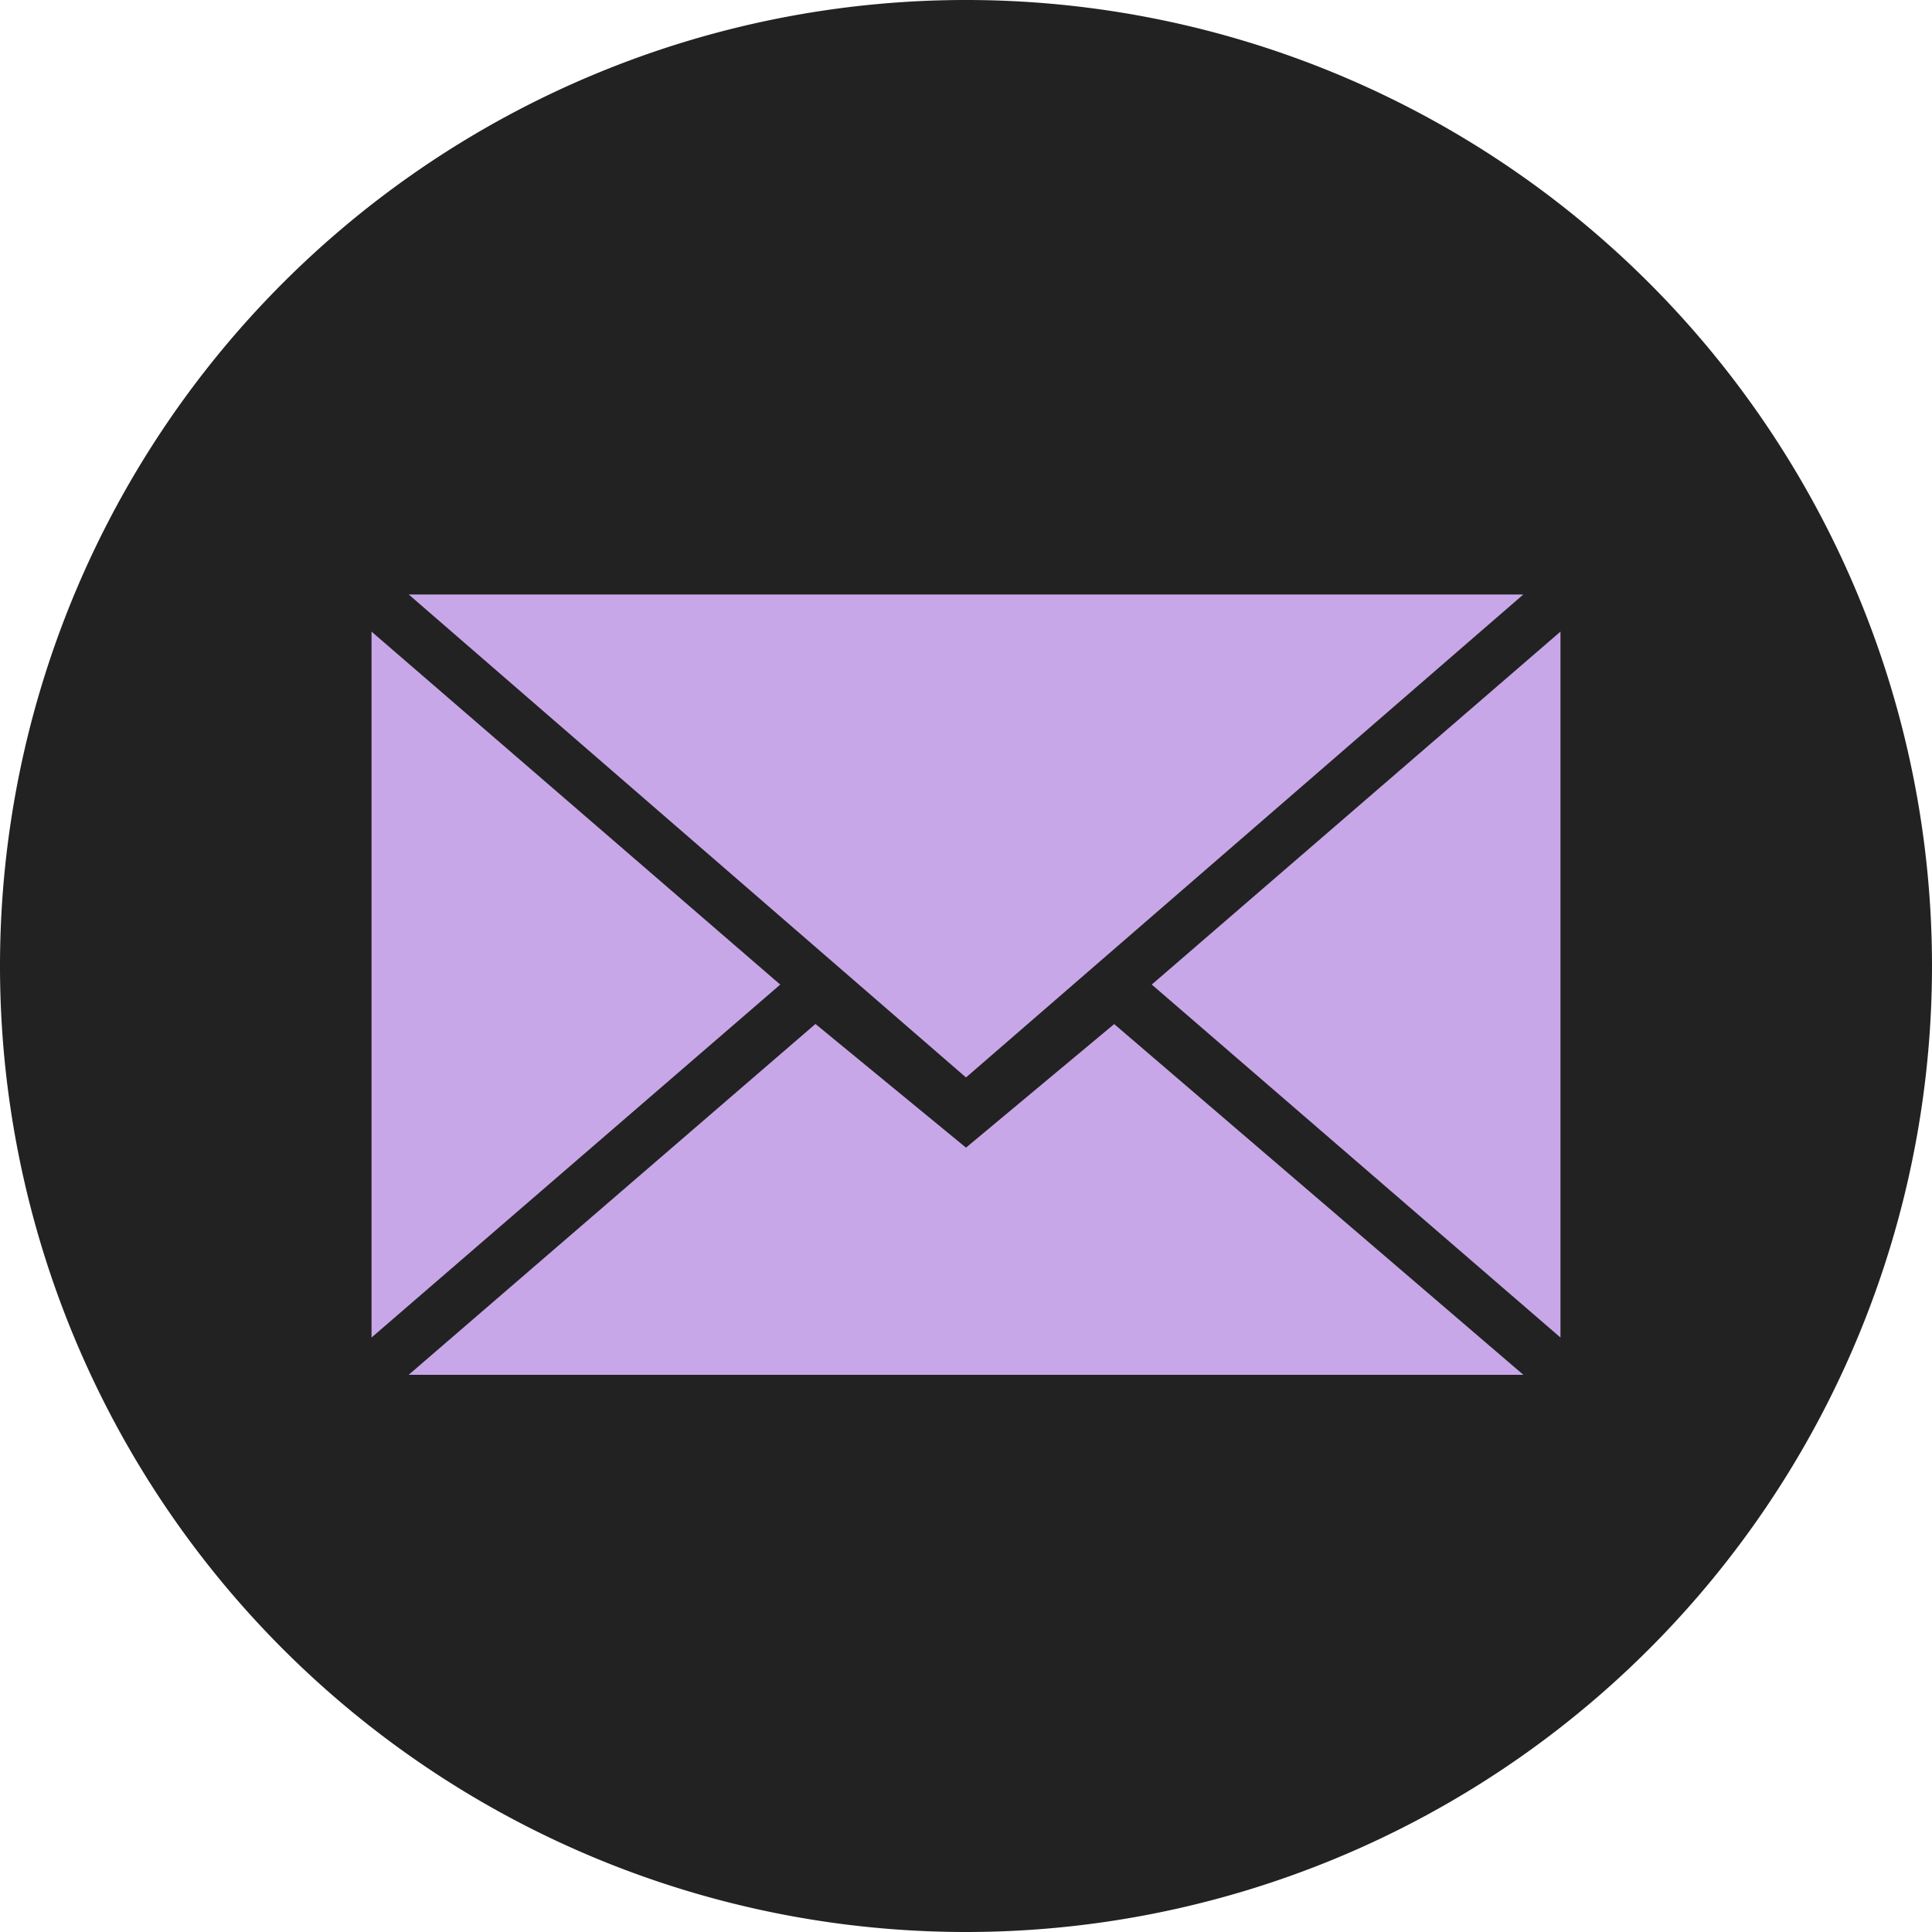
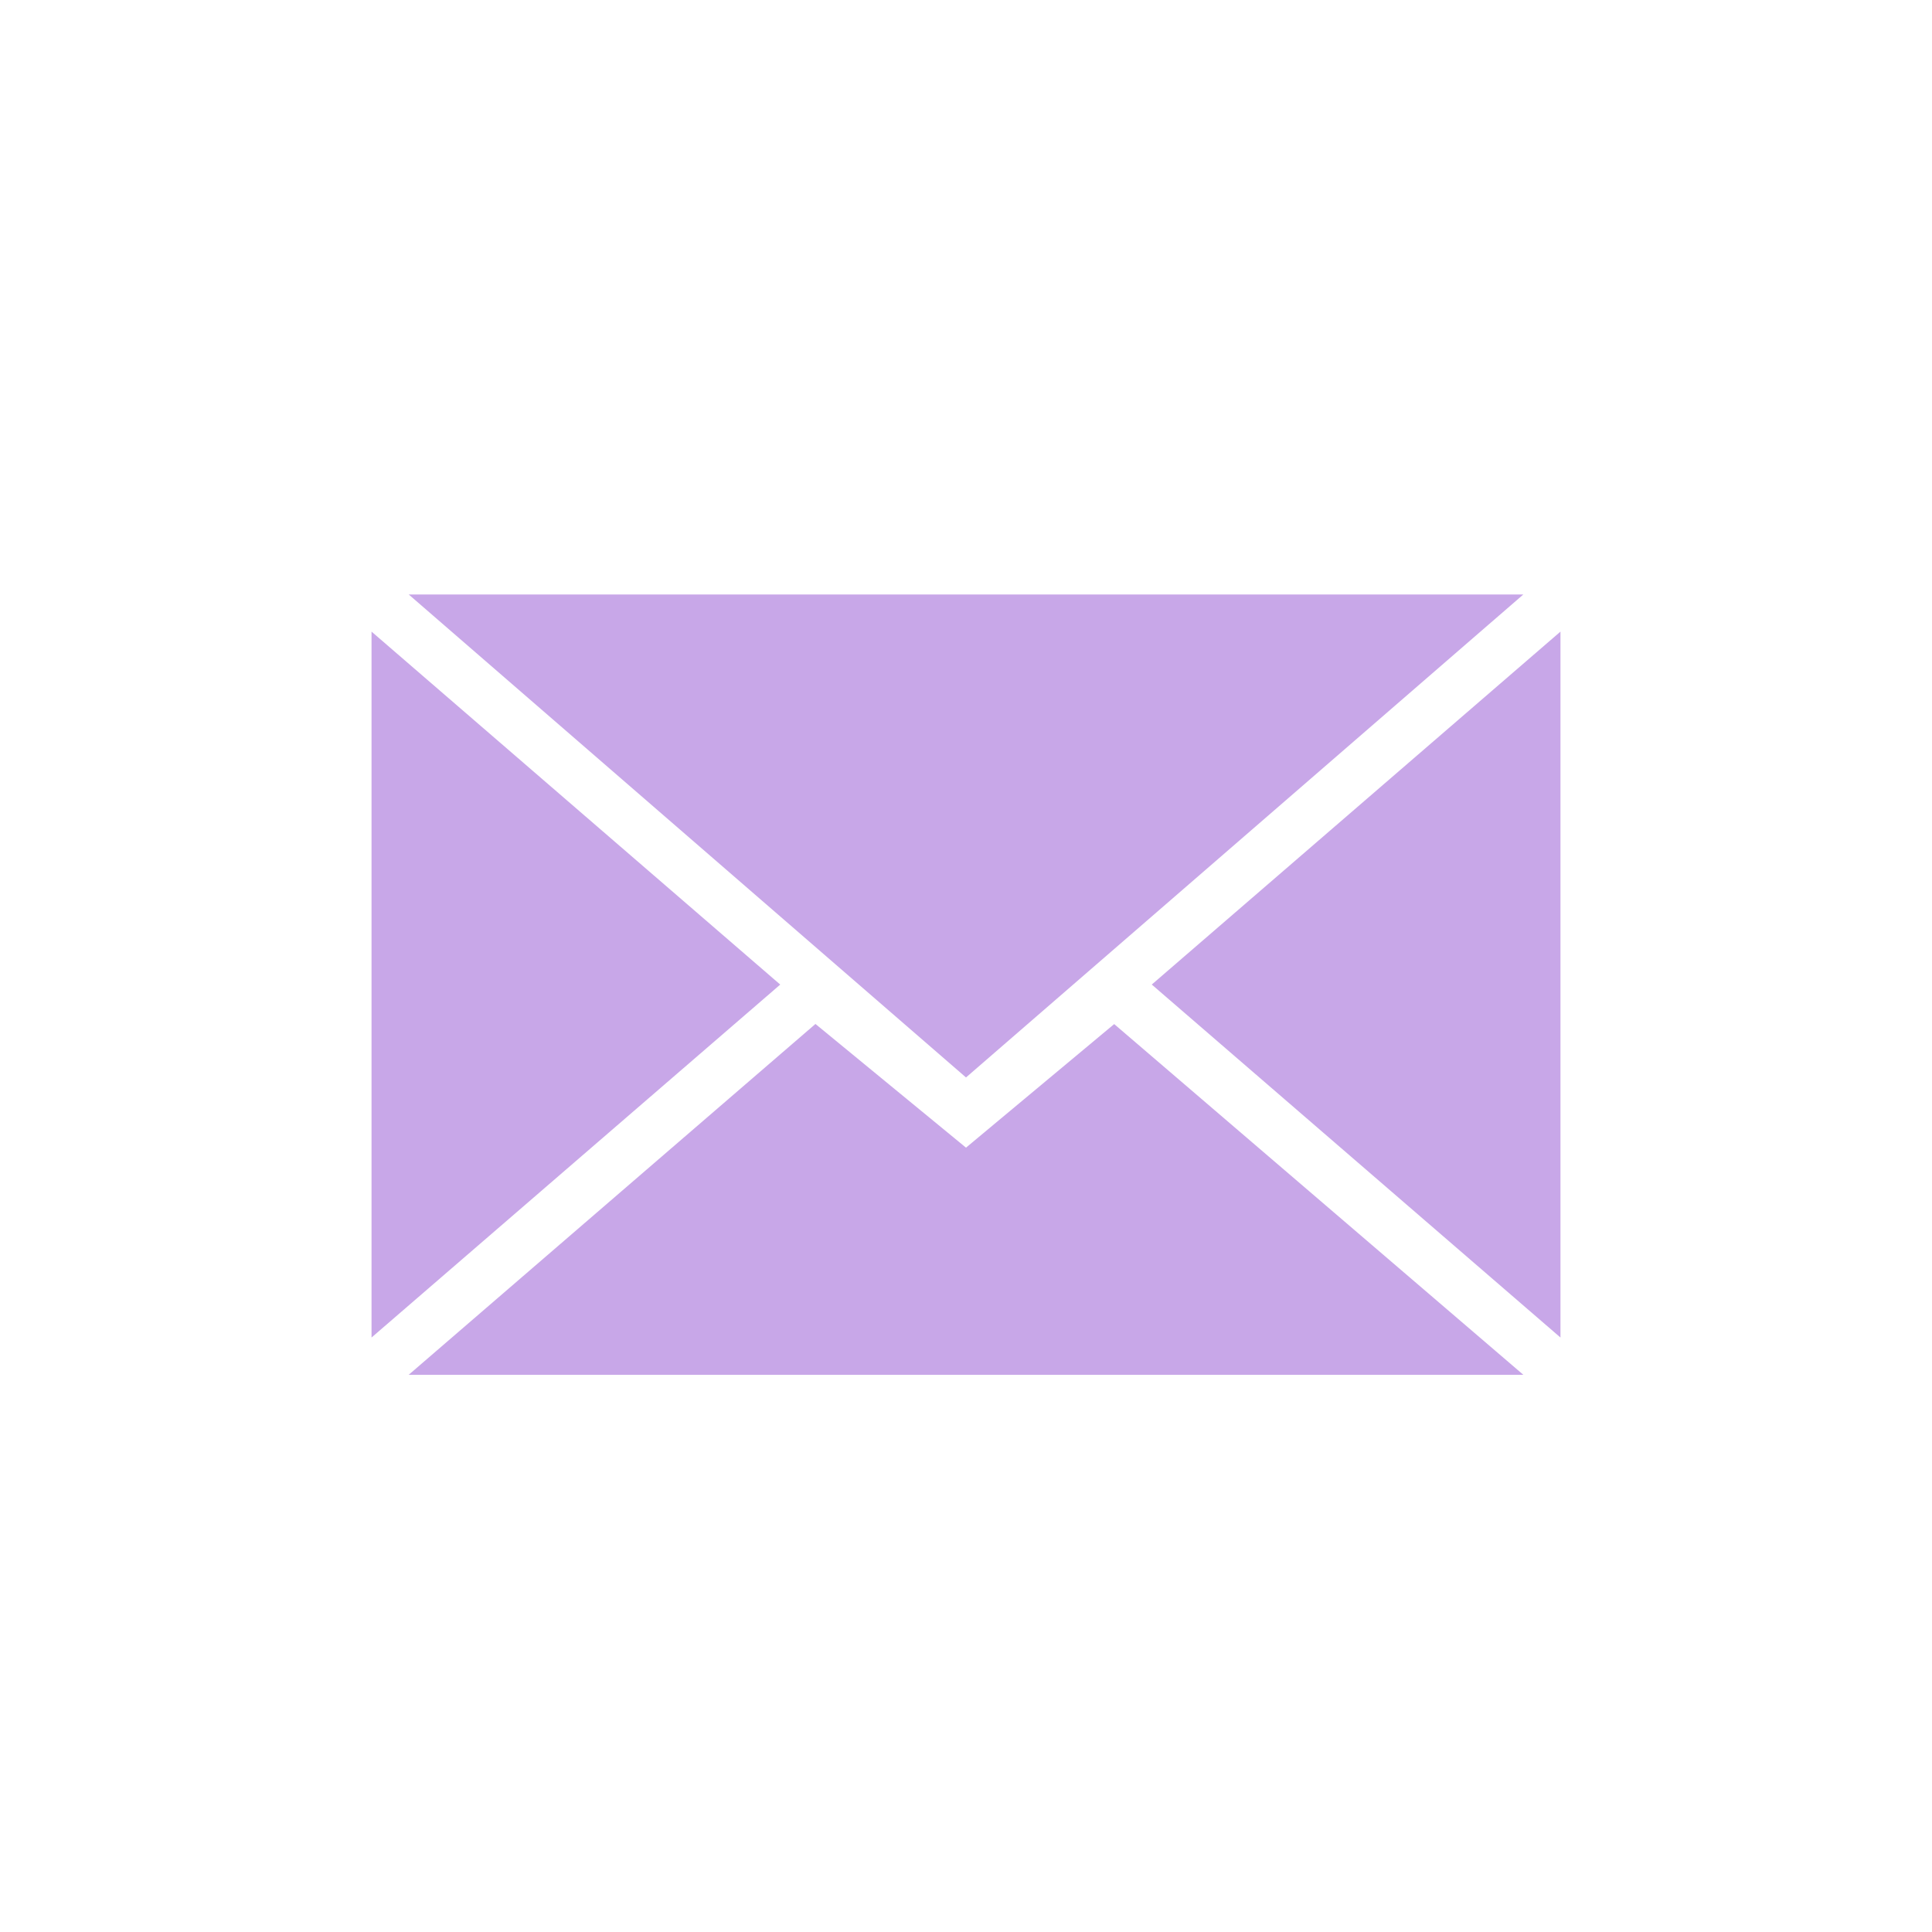
<svg xmlns="http://www.w3.org/2000/svg" width="48.33" height="48.33" viewBox="0 0 48.33 48.33">
  <g id="Group_46" data-name="Group 46" transform="translate(-170.599 -7609.206)">
    <g id="black" transform="translate(170.599 7609.206)">
      <g id="mail">
-         <path id="Path_42" data-name="Path 42" d="M24.165,48.33A24.165,24.165,0,1,0,0,24.165,24.165,24.165,0,0,0,24.165,48.33Z" fill="#222" fill-rule="evenodd" />
        <path id="Path_43" data-name="Path 43" d="M26.409,30.544,40.351,18.462H12.468Zm-3.766-1.338L26.409,32.3l3.707-3.091,10.235,8.773H12.468ZM11.538,37.05V19.391l10.224,8.83Zm29.742,0V19.391L31.056,28.22Z" transform="translate(-2.244 -3.591)" fill="#c8a7e8" fill-rule="evenodd" />
      </g>
    </g>
  </g>
</svg>